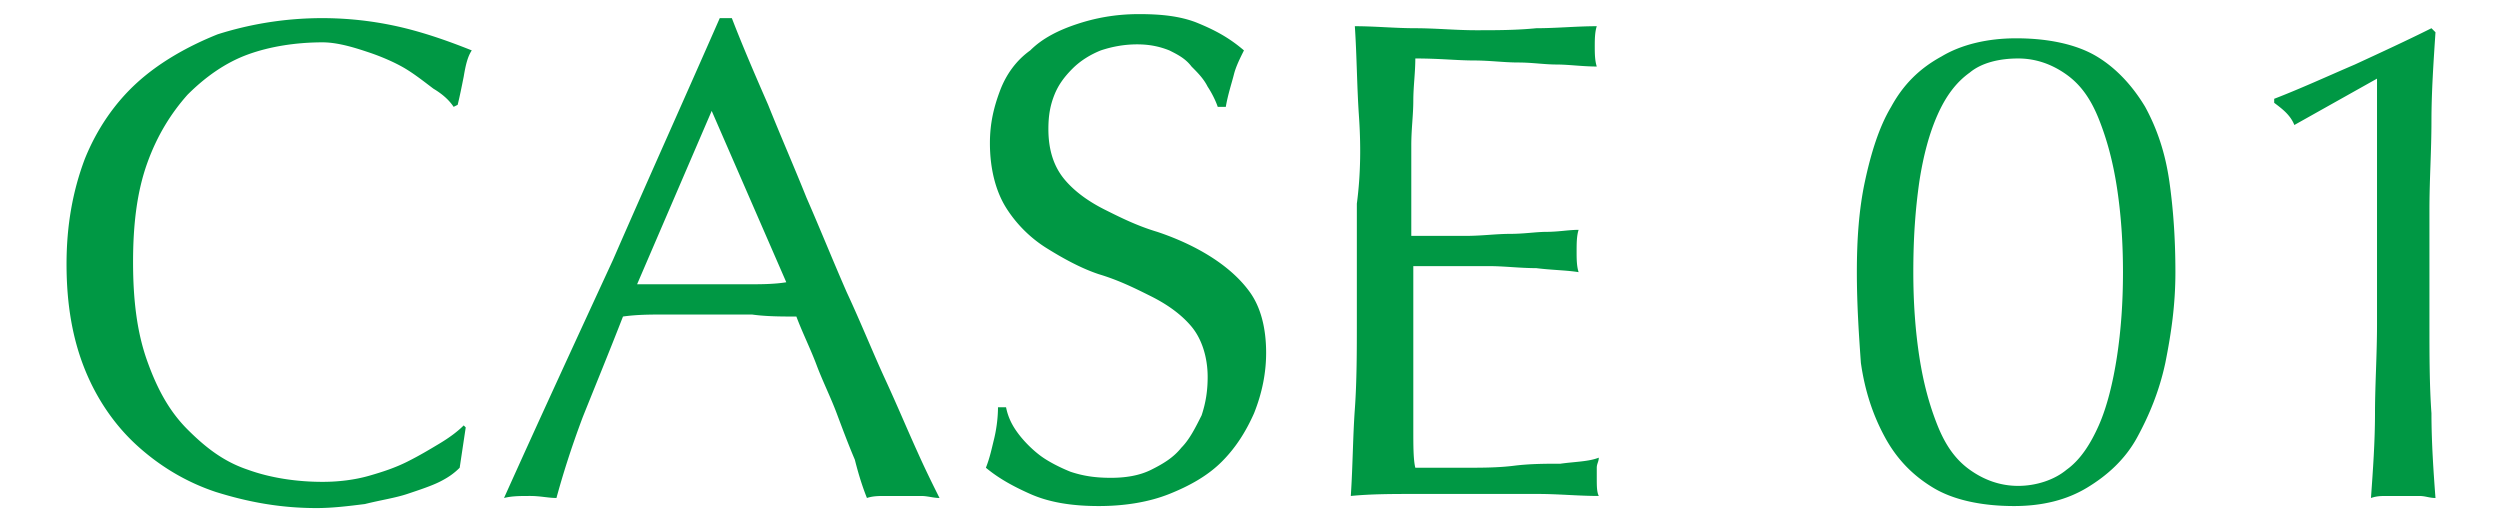
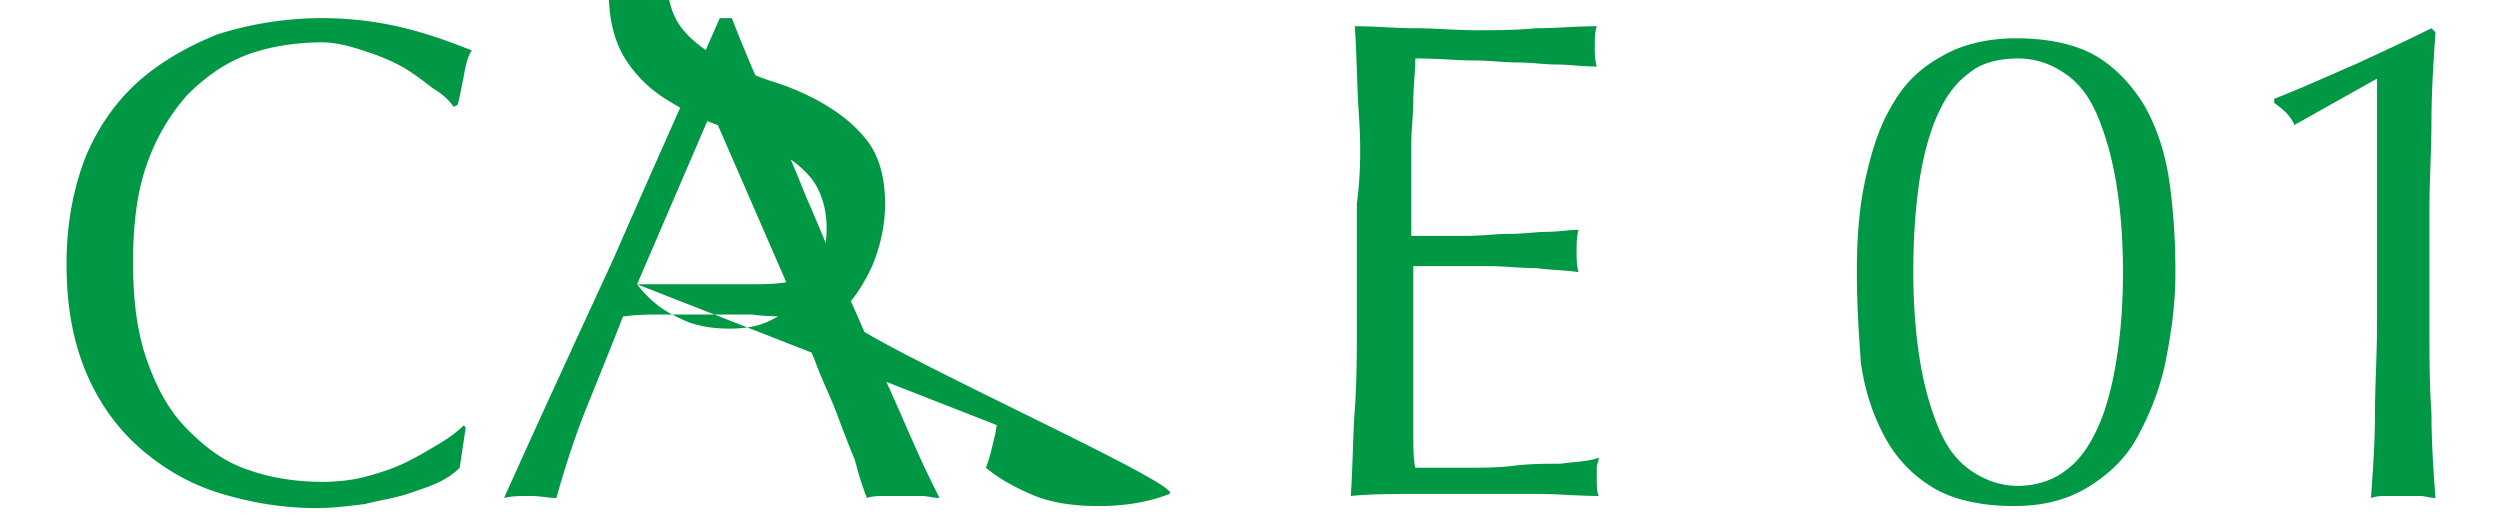
<svg xmlns="http://www.w3.org/2000/svg" viewBox="0 0 124 26" width="124" height="26">
  <style>.st0{fill:#009844}</style>
-   <path class="st0" d="M21.8 23.9c-.4.2-1 .4-1.6.6s-1.3.3-2.1.5c-.8.1-1.6.2-2.4.2-1.8 0-3.4-.3-5-.8-1.5-.5-2.8-1.3-3.9-2.3s-2-2.3-2.6-3.8-.9-3.2-.9-5.2c0-1.9.3-3.6.9-5.2.6-1.5 1.5-2.8 2.6-3.8s2.5-1.8 4-2.4a17.177 17.177 0 0 1 9.3-.3c1.2.3 2.3.7 3.3 1.1-.2.3-.3.7-.4 1.3-.1.5-.2 1-.3 1.4l-.2.1c-.2-.3-.5-.6-1-.9-.4-.3-.9-.7-1.4-1s-1.2-.6-1.8-.8-1.5-.5-2.3-.5c-1.3 0-2.6.2-3.7.6s-2.1 1.1-3 2c-.8.9-1.5 2-2 3.4s-.7 3-.7 4.9.2 3.5.7 4.9 1.1 2.5 2 3.4 1.8 1.6 3 2c1.1.4 2.4.6 3.7.6.8 0 1.6-.1 2.3-.3.7-.2 1.3-.4 1.9-.7.6-.3 1.1-.6 1.6-.9s.9-.6 1.2-.9l.1.1-.3 2c-.3.3-.6.5-1 .7zM46.6 24.7c-.3 0-.6-.1-.9-.1h-1.8c-.3 0-.6 0-.9.1-.2-.5-.4-1.1-.6-1.9-.3-.7-.6-1.5-.9-2.3-.3-.8-.7-1.6-1-2.4s-.7-1.6-1-2.4c-.7 0-1.5 0-2.2-.1H33c-.7 0-1.4 0-2.1.1-.7 1.8-1.4 3.5-2 5-.6 1.6-1 2.9-1.3 4-.4 0-.8-.1-1.3-.1s-.9 0-1.3.1c1.8-4 3.6-7.9 5.4-11.8C32.1 9 33.9 5 35.7.9h.6c.5 1.3 1.1 2.7 1.8 4.3.6 1.5 1.3 3.1 1.9 4.6.7 1.6 1.3 3.1 2 4.7.7 1.5 1.3 3 1.9 4.3.6 1.3 1.1 2.5 1.6 3.6.4.9.8 1.7 1.1 2.3zm-15-10.6h5.5c.6 0 1.3 0 1.9-.1l-3.7-8.5-3.7 8.6zM50.5 21.5c.3.4.7.8 1.1 1.1.4.3 1 .6 1.5.8.6.2 1.2.3 2 .3.7 0 1.4-.1 2-.4s1.1-.6 1.5-1.1c.4-.4.7-1 1-1.6.2-.6.3-1.2.3-1.9 0-1-.3-1.9-.8-2.5s-1.2-1.1-2-1.5-1.6-.8-2.6-1.1c-.9-.3-1.8-.8-2.6-1.3s-1.5-1.2-2-2-.8-1.9-.8-3.2c0-1 .2-1.8.5-2.6s.8-1.5 1.5-2c.6-.6 1.4-1 2.3-1.3s1.9-.5 3.1-.5c1.1 0 2 .1 2.8.4 1 .4 1.7.8 2.4 1.4-.2.4-.4.8-.5 1.2s-.3 1-.4 1.6h-.4c-.1-.3-.3-.7-.5-1-.2-.4-.5-.7-.8-1-.3-.4-.7-.6-1.1-.8-.5-.2-1-.3-1.6-.3s-1.2.1-1.8.3c-.5.2-1 .5-1.4.9s-.7.8-.9 1.3-.3 1-.3 1.7c0 1.1.3 1.9.8 2.5.5.6 1.2 1.1 2 1.5s1.6.8 2.6 1.1c.9.3 1.8.7 2.6 1.2s1.5 1.1 2 1.8.8 1.7.8 3c0 1-.2 2-.6 3-.4.9-.9 1.7-1.6 2.4S59 24.1 58 24.5s-2.2.6-3.5.6c-1.4 0-2.5-.2-3.4-.6s-1.6-.8-2.2-1.3c.2-.5.3-1 .4-1.4.1-.4.2-1 .2-1.6h.4c.1.5.3.9.6 1.3zM67.4 5.7c-.1-1.5-.1-2.9-.2-4.4 1 0 2 .1 3 .1s2 .1 3 .1 2 0 3-.1c1 0 2-.1 3-.1-.1.3-.1.7-.1 1s0 .7.1 1c-.7 0-1.4-.1-2-.1s-1.2-.1-1.9-.1-1.4-.1-2.2-.1c-.8 0-1.7-.1-2.9-.1 0 .7-.1 1.4-.1 2.1S70 6.4 70 7.2v4.5h2.7c.8 0 1.5-.1 2.2-.1s1.3-.1 1.8-.1c.6 0 1.1-.1 1.6-.1-.1.3-.1.7-.1 1.1 0 .3 0 .7.1 1-.6-.1-1.3-.1-2.1-.2-.8 0-1.6-.1-2.3-.1H70.1V21.3c0 .8 0 1.5.1 1.9h2.4c.9 0 1.7 0 2.5-.1s1.6-.1 2.3-.1c.7-.1 1.4-.1 1.9-.3 0 .2-.1.3-.1.5v.5c0 .4 0 .7.1.9-1 0-2-.1-3-.1h-6.2c-1 0-2.1 0-3.1.1.1-1.5.1-2.9.2-4.3s.1-2.9.1-4.4v-5.8c.2-1.5.2-3 .1-4.4zM92.1 13.5c0-1.6.1-3.1.4-4.5s.7-2.7 1.3-3.7c.6-1.1 1.4-1.9 2.5-2.5 1-.6 2.3-.9 3.7-.9 1.6 0 3 .3 4 .9s1.8 1.5 2.4 2.5c.6 1.1 1 2.3 1.2 3.7s.3 2.9.3 4.5-.2 3-.5 4.5c-.3 1.4-.8 2.6-1.4 3.7s-1.5 1.9-2.5 2.5-2.2.9-3.6.9c-1.6 0-3-.3-4-.9s-1.8-1.4-2.4-2.5-1-2.3-1.2-3.7c-.1-1.4-.2-2.9-.2-4.5zm2.8 0c0 1.5.1 2.9.3 4.2s.5 2.4.9 3.4.9 1.7 1.6 2.2 1.5.8 2.4.8 1.8-.3 2.4-.8c.7-.5 1.2-1.3 1.6-2.2s.7-2.1.9-3.4.3-2.7.3-4.2-.1-2.9-.3-4.2-.5-2.4-.9-3.4-.9-1.7-1.6-2.2-1.5-.8-2.4-.8-1.8.2-2.4.7c-.7.5-1.2 1.2-1.6 2.1s-.7 2-.9 3.3c-.2 1.4-.3 2.8-.3 4.5zM113.8 6.2c-.2-.5-.6-.8-1-1.1v-.2c1.3-.5 2.6-1.1 4-1.7 1.3-.6 2.6-1.2 3.8-1.8l.2.2c-.1 1.5-.2 3-.2 4.4 0 1.5-.1 2.9-.1 4.4v5.7c0 1.5 0 3 .1 4.4 0 1.4.1 2.9.2 4.2-.3 0-.5-.1-.8-.1h-1.6c-.3 0-.5 0-.8.1.1-1.4.2-2.8.2-4.2 0-1.4.1-2.9.1-4.4V3.9l-4.1 2.3z" />
+   <path class="st0" d="M21.8 23.9c-.4.2-1 .4-1.6.6s-1.3.3-2.1.5c-.8.1-1.6.2-2.4.2-1.8 0-3.4-.3-5-.8-1.5-.5-2.8-1.3-3.9-2.3s-2-2.3-2.6-3.8-.9-3.2-.9-5.2c0-1.9.3-3.6.9-5.2.6-1.5 1.5-2.8 2.6-3.8s2.5-1.8 4-2.4a17.177 17.177 0 0 1 9.3-.3c1.2.3 2.3.7 3.3 1.1-.2.3-.3.7-.4 1.3-.1.5-.2 1-.3 1.4l-.2.1c-.2-.3-.5-.6-1-.9-.4-.3-.9-.7-1.4-1s-1.2-.6-1.8-.8-1.5-.5-2.3-.5c-1.3 0-2.6.2-3.7.6s-2.1 1.1-3 2c-.8.9-1.5 2-2 3.4s-.7 3-.7 4.9.2 3.5.7 4.9 1.1 2.5 2 3.4 1.8 1.6 3 2c1.1.4 2.4.6 3.7.6.8 0 1.6-.1 2.3-.3.7-.2 1.3-.4 1.9-.7.6-.3 1.1-.6 1.6-.9s.9-.6 1.2-.9l.1.1-.3 2c-.3.3-.6.5-1 .7zM46.6 24.7c-.3 0-.6-.1-.9-.1h-1.8c-.3 0-.6 0-.9.1-.2-.5-.4-1.1-.6-1.9-.3-.7-.6-1.5-.9-2.3-.3-.8-.7-1.6-1-2.4s-.7-1.6-1-2.4c-.7 0-1.5 0-2.2-.1H33c-.7 0-1.4 0-2.1.1-.7 1.8-1.4 3.5-2 5-.6 1.6-1 2.9-1.3 4-.4 0-.8-.1-1.3-.1s-.9 0-1.3.1c1.8-4 3.6-7.9 5.4-11.8C32.1 9 33.9 5 35.7.9h.6c.5 1.3 1.1 2.7 1.8 4.3.6 1.5 1.3 3.1 1.9 4.6.7 1.6 1.3 3.1 2 4.7.7 1.5 1.3 3 1.9 4.3.6 1.3 1.1 2.5 1.6 3.6.4.9.8 1.7 1.1 2.3zm-15-10.6h5.5c.6 0 1.3 0 1.9-.1l-3.7-8.5-3.7 8.6zc.3.4.7.8 1.1 1.1.4.3 1 .6 1.5.8.6.2 1.2.3 2 .3.7 0 1.4-.1 2-.4s1.1-.6 1.5-1.1c.4-.4.7-1 1-1.6.2-.6.3-1.2.3-1.9 0-1-.3-1.9-.8-2.5s-1.2-1.1-2-1.5-1.6-.8-2.6-1.1c-.9-.3-1.8-.8-2.6-1.3s-1.5-1.2-2-2-.8-1.9-.8-3.2c0-1 .2-1.8.5-2.6s.8-1.5 1.5-2c.6-.6 1.4-1 2.3-1.3s1.9-.5 3.1-.5c1.1 0 2 .1 2.8.4 1 .4 1.7.8 2.4 1.4-.2.4-.4.8-.5 1.2s-.3 1-.4 1.6h-.4c-.1-.3-.3-.7-.5-1-.2-.4-.5-.7-.8-1-.3-.4-.7-.6-1.1-.8-.5-.2-1-.3-1.6-.3s-1.2.1-1.8.3c-.5.2-1 .5-1.4.9s-.7.8-.9 1.3-.3 1-.3 1.7c0 1.1.3 1.9.8 2.5.5.6 1.2 1.1 2 1.5s1.6.8 2.6 1.1c.9.3 1.8.7 2.6 1.2s1.5 1.1 2 1.8.8 1.7.8 3c0 1-.2 2-.6 3-.4.9-.9 1.7-1.6 2.4S59 24.1 58 24.5s-2.2.6-3.5.6c-1.4 0-2.5-.2-3.4-.6s-1.6-.8-2.2-1.3c.2-.5.3-1 .4-1.4.1-.4.2-1 .2-1.6h.4c.1.5.3.9.6 1.3zM67.4 5.7c-.1-1.5-.1-2.9-.2-4.4 1 0 2 .1 3 .1s2 .1 3 .1 2 0 3-.1c1 0 2-.1 3-.1-.1.3-.1.7-.1 1s0 .7.1 1c-.7 0-1.4-.1-2-.1s-1.2-.1-1.9-.1-1.4-.1-2.2-.1c-.8 0-1.7-.1-2.9-.1 0 .7-.1 1.4-.1 2.1S70 6.4 70 7.2v4.5h2.7c.8 0 1.5-.1 2.2-.1s1.3-.1 1.8-.1c.6 0 1.1-.1 1.6-.1-.1.3-.1.7-.1 1.1 0 .3 0 .7.1 1-.6-.1-1.3-.1-2.1-.2-.8 0-1.6-.1-2.3-.1H70.1V21.3c0 .8 0 1.5.1 1.9h2.4c.9 0 1.7 0 2.5-.1s1.6-.1 2.3-.1c.7-.1 1.4-.1 1.9-.3 0 .2-.1.3-.1.5v.5c0 .4 0 .7.1.9-1 0-2-.1-3-.1h-6.2c-1 0-2.1 0-3.1.1.1-1.5.1-2.9.2-4.3s.1-2.9.1-4.4v-5.8c.2-1.5.2-3 .1-4.4zM92.1 13.5c0-1.6.1-3.1.4-4.5s.7-2.7 1.3-3.7c.6-1.1 1.4-1.9 2.5-2.5 1-.6 2.3-.9 3.7-.9 1.6 0 3 .3 4 .9s1.8 1.5 2.4 2.5c.6 1.1 1 2.3 1.2 3.7s.3 2.9.3 4.5-.2 3-.5 4.5c-.3 1.4-.8 2.6-1.4 3.7s-1.5 1.9-2.5 2.5-2.2.9-3.6.9c-1.6 0-3-.3-4-.9s-1.8-1.4-2.4-2.5-1-2.3-1.2-3.7c-.1-1.4-.2-2.9-.2-4.5zm2.8 0c0 1.5.1 2.9.3 4.2s.5 2.4.9 3.4.9 1.7 1.6 2.2 1.5.8 2.4.8 1.8-.3 2.4-.8c.7-.5 1.2-1.3 1.6-2.2s.7-2.1.9-3.4.3-2.7.3-4.2-.1-2.9-.3-4.2-.5-2.4-.9-3.4-.9-1.7-1.6-2.2-1.5-.8-2.4-.8-1.8.2-2.4.7c-.7.5-1.2 1.2-1.6 2.1s-.7 2-.9 3.3c-.2 1.4-.3 2.8-.3 4.5zM113.8 6.2c-.2-.5-.6-.8-1-1.1v-.2c1.3-.5 2.6-1.1 4-1.7 1.3-.6 2.6-1.2 3.8-1.8l.2.2c-.1 1.5-.2 3-.2 4.4 0 1.5-.1 2.9-.1 4.4v5.7c0 1.5 0 3 .1 4.4 0 1.4.1 2.9.2 4.2-.3 0-.5-.1-.8-.1h-1.6c-.3 0-.5 0-.8.1.1-1.4.2-2.8.2-4.2 0-1.4.1-2.9.1-4.4V3.9l-4.1 2.3z" />
</svg>